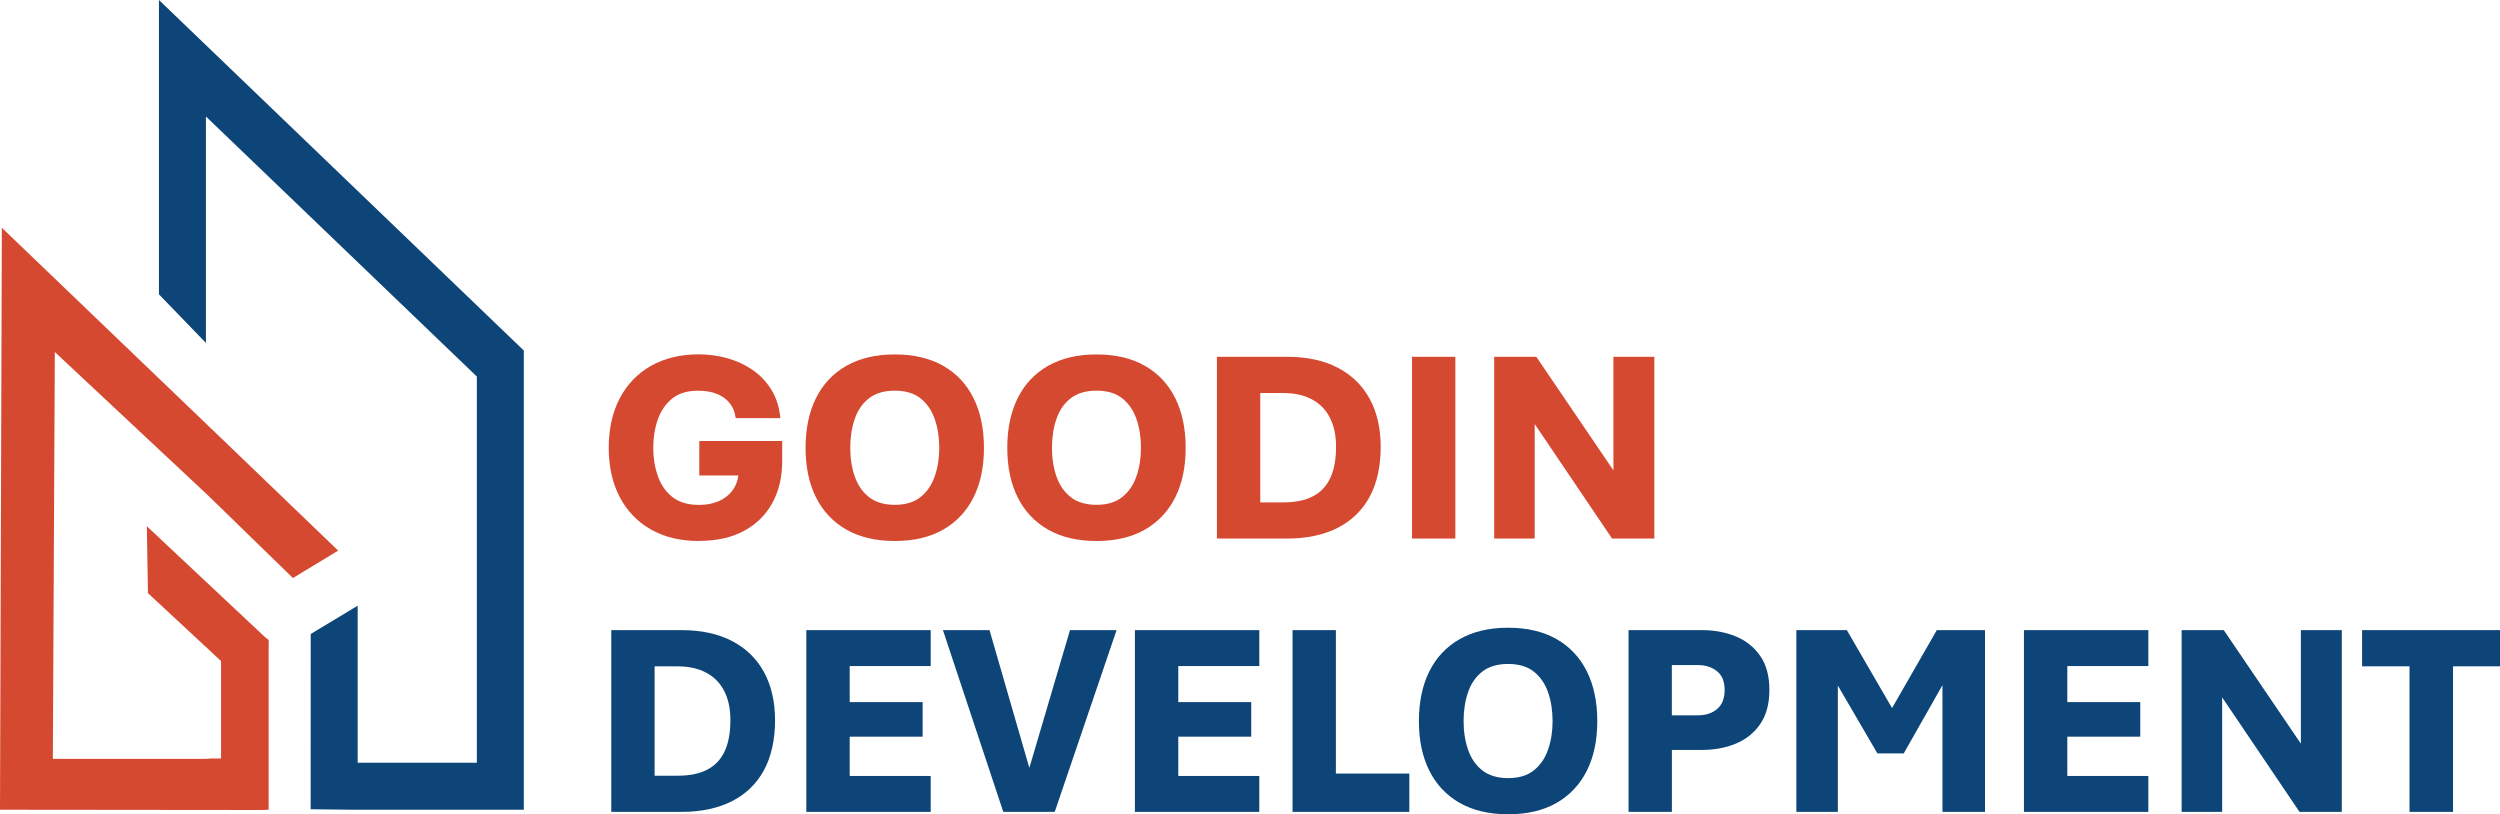
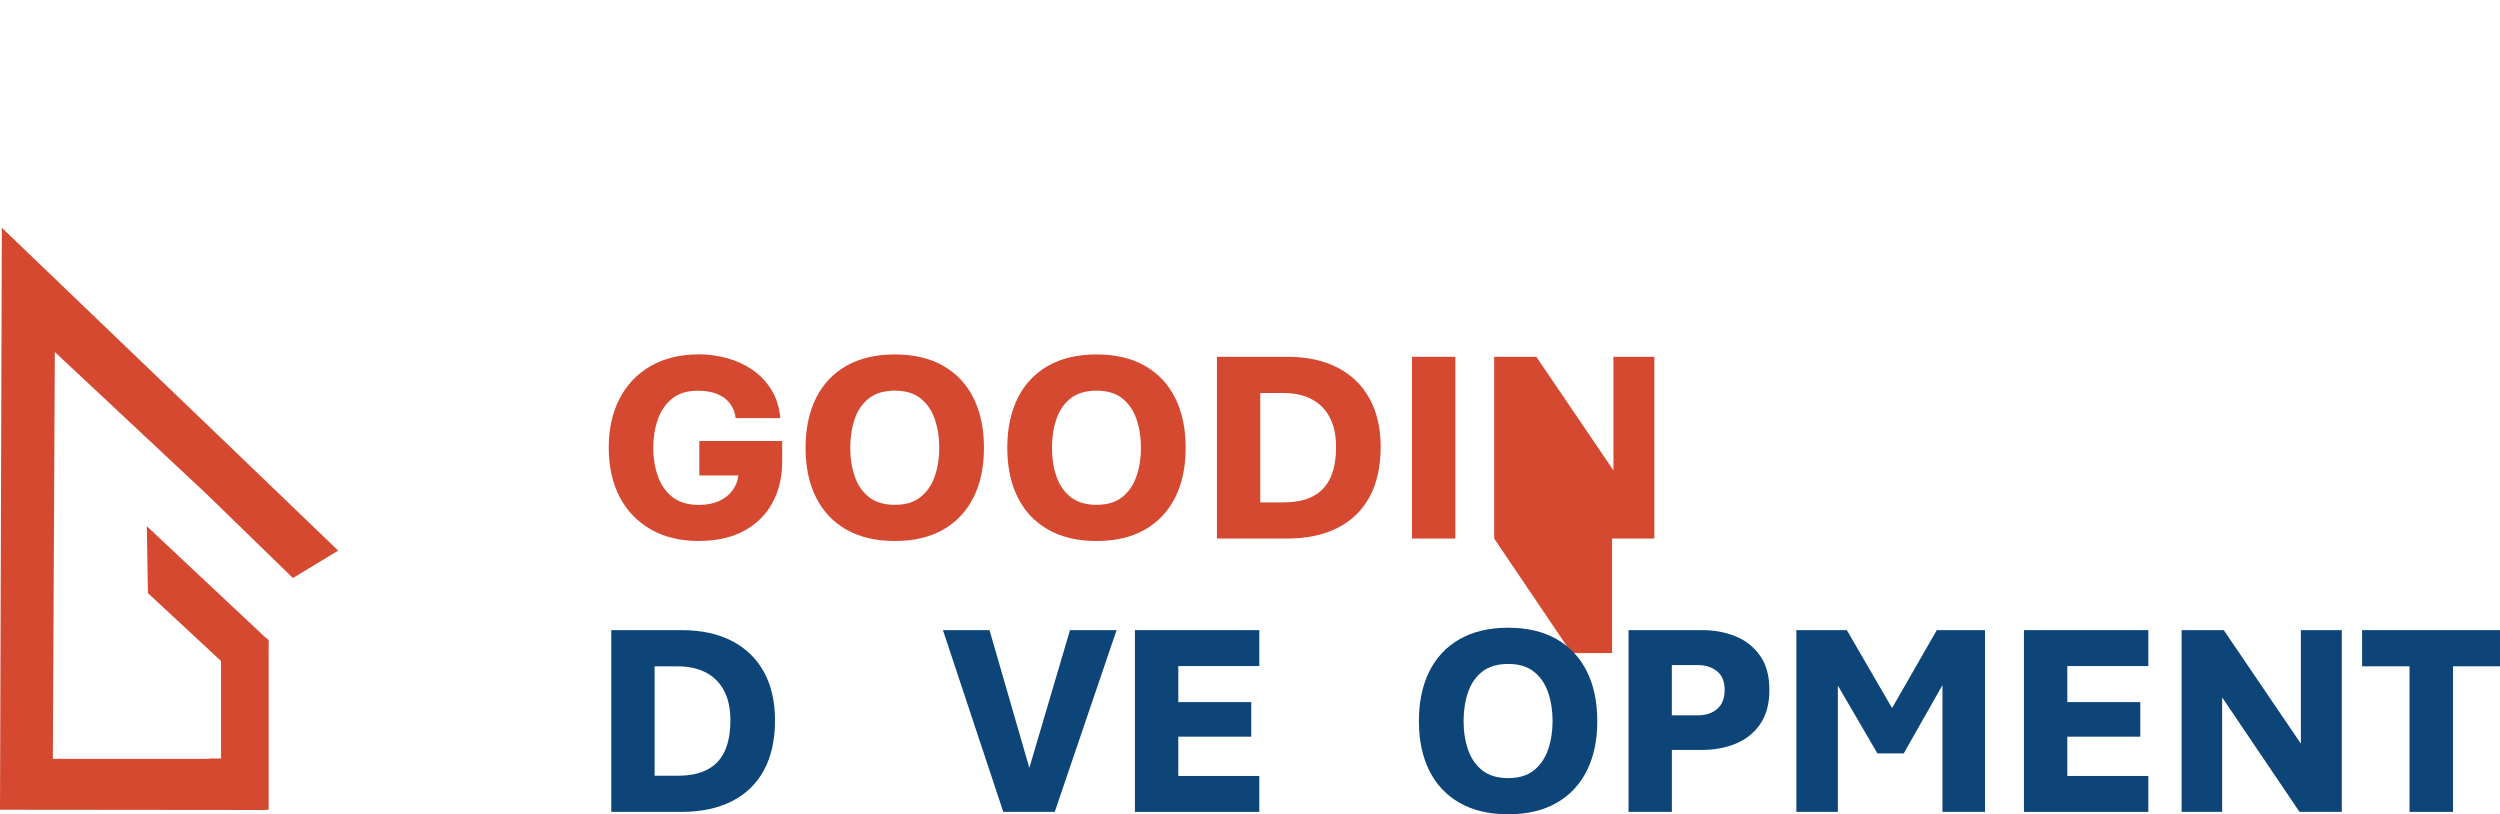
<svg xmlns="http://www.w3.org/2000/svg" id="Layer_1" data-name="Layer 1" viewBox="0 0 570 185.66">
  <defs>
    <style>
      .cls-1 {
        fill: #d64931;
      }

      .cls-1, .cls-2 {
        stroke-width: 0px;
      }

      .cls-2 {
        fill: #0d4579;
      }
    </style>
  </defs>
  <g>
    <path class="cls-1" d="m159.36,123.35c-4.21,0-7.85-.87-10.93-2.62-3.08-1.74-5.46-4.21-7.13-7.39-1.67-3.18-2.51-6.93-2.51-11.24s.84-8.09,2.51-11.28c1.67-3.19,4.05-5.66,7.13-7.41,3.08-1.74,6.72-2.62,10.93-2.62,2.13,0,4.25.28,6.34.85s4.02,1.44,5.77,2.62c1.75,1.18,3.21,2.69,4.36,4.53,1.15,1.84,1.85,4.02,2.09,6.54h-10.19c-.14-1.27-.57-2.38-1.28-3.31-.71-.93-1.67-1.66-2.89-2.17-1.22-.51-2.69-.77-4.42-.77-2.46,0-4.44.61-5.93,1.83-1.49,1.22-2.57,2.82-3.25,4.79-.68,1.97-1.02,4.11-1.02,6.4s.34,4.41,1.03,6.4c.69,1.99,1.79,3.59,3.31,4.8,1.52,1.21,3.54,1.82,6.07,1.82,1.72,0,3.23-.28,4.51-.85,1.28-.56,2.31-1.35,3.08-2.36.77-1.01,1.24-2.18,1.4-3.51h-8.9v-7.85h18.9v4.62c0,3.59-.74,6.75-2.23,9.48-1.49,2.73-3.64,4.86-6.47,6.39-2.82,1.53-6.26,2.29-10.3,2.29Z" />
    <path class="cls-1" d="m204.02,123.35c-4.33,0-8.02-.87-11.05-2.6-3.04-1.73-5.35-4.19-6.93-7.36-1.58-3.17-2.37-6.93-2.37-11.28s.79-8.15,2.37-11.33c1.58-3.18,3.89-5.64,6.93-7.37,3.04-1.73,6.72-2.6,11.05-2.6s8.01.87,11.04,2.6c3.03,1.73,5.33,4.19,6.91,7.37,1.58,3.18,2.37,6.96,2.37,11.33s-.79,8.11-2.37,11.28c-1.58,3.17-3.89,5.62-6.91,7.36-3.03,1.73-6.71,2.6-11.04,2.6Zm0-8.25c2.44,0,4.4-.59,5.88-1.79,1.48-1.19,2.56-2.77,3.23-4.74.68-1.97,1.02-4.13,1.02-6.47s-.34-4.56-1.02-6.53c-.68-1.97-1.75-3.55-3.23-4.73-1.48-1.18-3.44-1.77-5.88-1.77s-4.44.59-5.93,1.77c-1.49,1.18-2.57,2.76-3.23,4.73-.67,1.97-1,4.15-1,6.53s.33,4.5,1,6.47c.67,1.97,1.74,3.55,3.23,4.74,1.49,1.19,3.46,1.79,5.93,1.79Z" />
    <path class="cls-1" d="m250.01,123.35c-4.33,0-8.02-.87-11.05-2.6-3.04-1.73-5.35-4.19-6.93-7.36-1.58-3.17-2.37-6.93-2.37-11.28s.79-8.15,2.37-11.33c1.58-3.18,3.89-5.64,6.93-7.37,3.04-1.73,6.72-2.6,11.05-2.6s8.01.87,11.04,2.6c3.03,1.73,5.33,4.19,6.91,7.37,1.58,3.18,2.37,6.96,2.37,11.33s-.79,8.11-2.37,11.28c-1.58,3.17-3.89,5.62-6.91,7.36-3.03,1.73-6.71,2.6-11.04,2.6Zm0-8.25c2.44,0,4.4-.59,5.88-1.79,1.48-1.19,2.56-2.77,3.23-4.74.68-1.97,1.02-4.13,1.02-6.47s-.34-4.56-1.02-6.53c-.68-1.97-1.75-3.55-3.23-4.73-1.48-1.18-3.44-1.77-5.88-1.77s-4.44.59-5.93,1.77c-1.49,1.18-2.57,2.76-3.23,4.73-.67,1.97-1,4.15-1,6.53s.33,4.5,1,6.47c.67,1.97,1.74,3.55,3.23,4.74,1.49,1.19,3.46,1.79,5.93,1.79Z" />
    <path class="cls-1" d="m277.46,122.79v-41.44h16.04c4.45,0,8.27.82,11.45,2.46,3.18,1.64,5.62,4,7.31,7.07,1.69,3.07,2.54,6.76,2.54,11.07s-.85,8.29-2.56,11.39c-1.7,3.1-4.15,5.45-7.34,7.05-3.19,1.6-6.99,2.4-11.41,2.4h-16.04Zm9.88-8.25h5.33c2.67,0,4.89-.46,6.67-1.38,1.78-.92,3.1-2.32,3.97-4.19.87-1.87,1.31-4.23,1.31-7.08,0-2.67-.48-4.91-1.45-6.74-.97-1.83-2.35-3.21-4.14-4.14-1.8-.93-3.92-1.4-6.36-1.4h-5.33v24.94Z" />
    <path class="cls-1" d="m321.94,122.79v-41.44h9.88v41.44h-9.88Z" />
-     <path class="cls-1" d="m340.67,122.79v-41.44h9.61l17.58,25.89v-25.89h9.33v41.44h-9.64l-17.64-26.11v26.11h-9.24Z" />
+     <path class="cls-1" d="m340.67,122.79v-41.44h9.61l17.58,25.89v-25.89h9.33v41.44h-9.64v26.11h-9.24Z" />
  </g>
  <g>
    <path class="cls-2" d="m139.37,185.11v-41.44h16.04c4.45,0,8.27.82,11.45,2.46,3.18,1.64,5.62,4,7.31,7.07,1.69,3.07,2.54,6.76,2.54,11.07s-.85,8.29-2.56,11.39c-1.7,3.1-4.15,5.45-7.34,7.05-3.19,1.6-6.99,2.4-11.41,2.4h-16.04Zm9.88-8.25h5.33c2.67,0,4.89-.46,6.67-1.38,1.78-.92,3.1-2.32,3.97-4.19.87-1.87,1.31-4.23,1.31-7.08,0-2.67-.48-4.91-1.45-6.74-.97-1.83-2.35-3.21-4.14-4.14-1.8-.93-3.92-1.4-6.36-1.4h-5.33v24.94Z" />
-     <path class="cls-2" d="m183.84,185.11v-41.44h28.36v8.19h-18.47v8.22h16.63v7.88h-16.63v8.96h18.47v8.19h-28.36Z" />
    <path class="cls-2" d="m228.75,185.11l-13.76-41.44h10.62l9.08,31.41,9.27-31.41h10.62l-14.1,41.44h-11.73Z" />
    <path class="cls-2" d="m258.76,185.11v-41.44h28.36v8.19h-18.47v8.22h16.63v7.88h-16.63v8.96h18.47v8.19h-28.36Z" />
-     <path class="cls-2" d="m294.7,185.11v-41.44h9.88v32.7h16.75v8.74h-26.63Z" />
    <path class="cls-2" d="m343.86,185.66c-4.33,0-8.02-.87-11.05-2.6-3.04-1.73-5.35-4.19-6.93-7.36-1.58-3.17-2.37-6.93-2.37-11.28s.79-8.15,2.37-11.33c1.58-3.18,3.89-5.64,6.93-7.37,3.04-1.73,6.72-2.6,11.05-2.6s8.01.87,11.04,2.6c3.03,1.73,5.33,4.19,6.91,7.37,1.58,3.18,2.37,6.96,2.37,11.33s-.79,8.11-2.37,11.28c-1.58,3.17-3.89,5.62-6.91,7.36-3.03,1.73-6.71,2.6-11.04,2.6Zm0-8.25c2.44,0,4.4-.59,5.88-1.79,1.48-1.19,2.56-2.77,3.23-4.74.68-1.97,1.02-4.13,1.02-6.47s-.34-4.56-1.02-6.53c-.68-1.97-1.75-3.55-3.23-4.73-1.48-1.18-3.44-1.77-5.88-1.77s-4.44.59-5.93,1.77c-1.49,1.18-2.57,2.76-3.23,4.73-.67,1.97-1,4.15-1,6.53s.33,4.5,1,6.47c.67,1.97,1.74,3.55,3.23,4.74,1.49,1.19,3.46,1.79,5.93,1.79Z" />
    <path class="cls-2" d="m371.31,185.11v-41.44h16.78c2.79,0,5.35.48,7.67,1.43,2.32.96,4.18,2.44,5.57,4.45,1.4,2.01,2.09,4.6,2.09,7.76s-.7,5.75-2.09,7.78c-1.4,2.02-3.25,3.51-5.57,4.46-2.32.96-4.88,1.43-7.67,1.43h-6.9v14.13h-9.88Zm9.88-22.02h5.94c1.81,0,3.27-.49,4.4-1.46,1.13-.97,1.69-2.42,1.69-4.33s-.58-3.33-1.74-4.26c-1.16-.93-2.61-1.4-4.36-1.4h-5.94v11.45Z" />
    <path class="cls-2" d="m409.57,185.11v-41.44h11.51l12.29,21.18h-3.94l12.16-21.18h10.99v41.44h-9.7v-36.82h4.5l-13.33,23.49h-6l-13.7-23.49h4.68v36.82h-9.45Z" />
    <path class="cls-2" d="m461.46,185.11v-41.44h28.36v8.19h-18.47v8.22h16.63v7.88h-16.63v8.96h18.47v8.19h-28.36Z" />
    <path class="cls-2" d="m497.41,185.11v-41.44h9.61l17.58,25.89v-25.89h9.33v41.44h-9.64l-17.64-26.11v26.11h-9.24Z" />
    <path class="cls-2" d="m549.37,185.11v-33.19h-10.81v-8.25h31.44v8.25h-10.71v33.19h-9.92Z" />
  </g>
  <polygon class="cls-1" points="12.5 80.26 12.05 173.02 46.95 173.02 48.14 172.93 50.4 172.93 50.4 150.72 33.73 135.23 33.48 119.98 60.42 145.26 61.27 145.94 61.26 146.81 61.25 148.35 61.25 184.62 59.89 184.68 0 184.62 .42 51.93 52.27 101.67 77.1 125.54 66.79 131.79 47.33 112.86 12.5 80.26" />
-   <polygon class="cls-2" points="119.43 79.92 119.43 184.62 80.36 184.62 70.83 184.51 70.84 144.55 81.55 138.1 81.55 173.91 108.72 173.91 108.72 85.85 46.95 26.56 46.95 78.19 36.24 67.11 36.24 0 119.43 79.92" />
</svg>